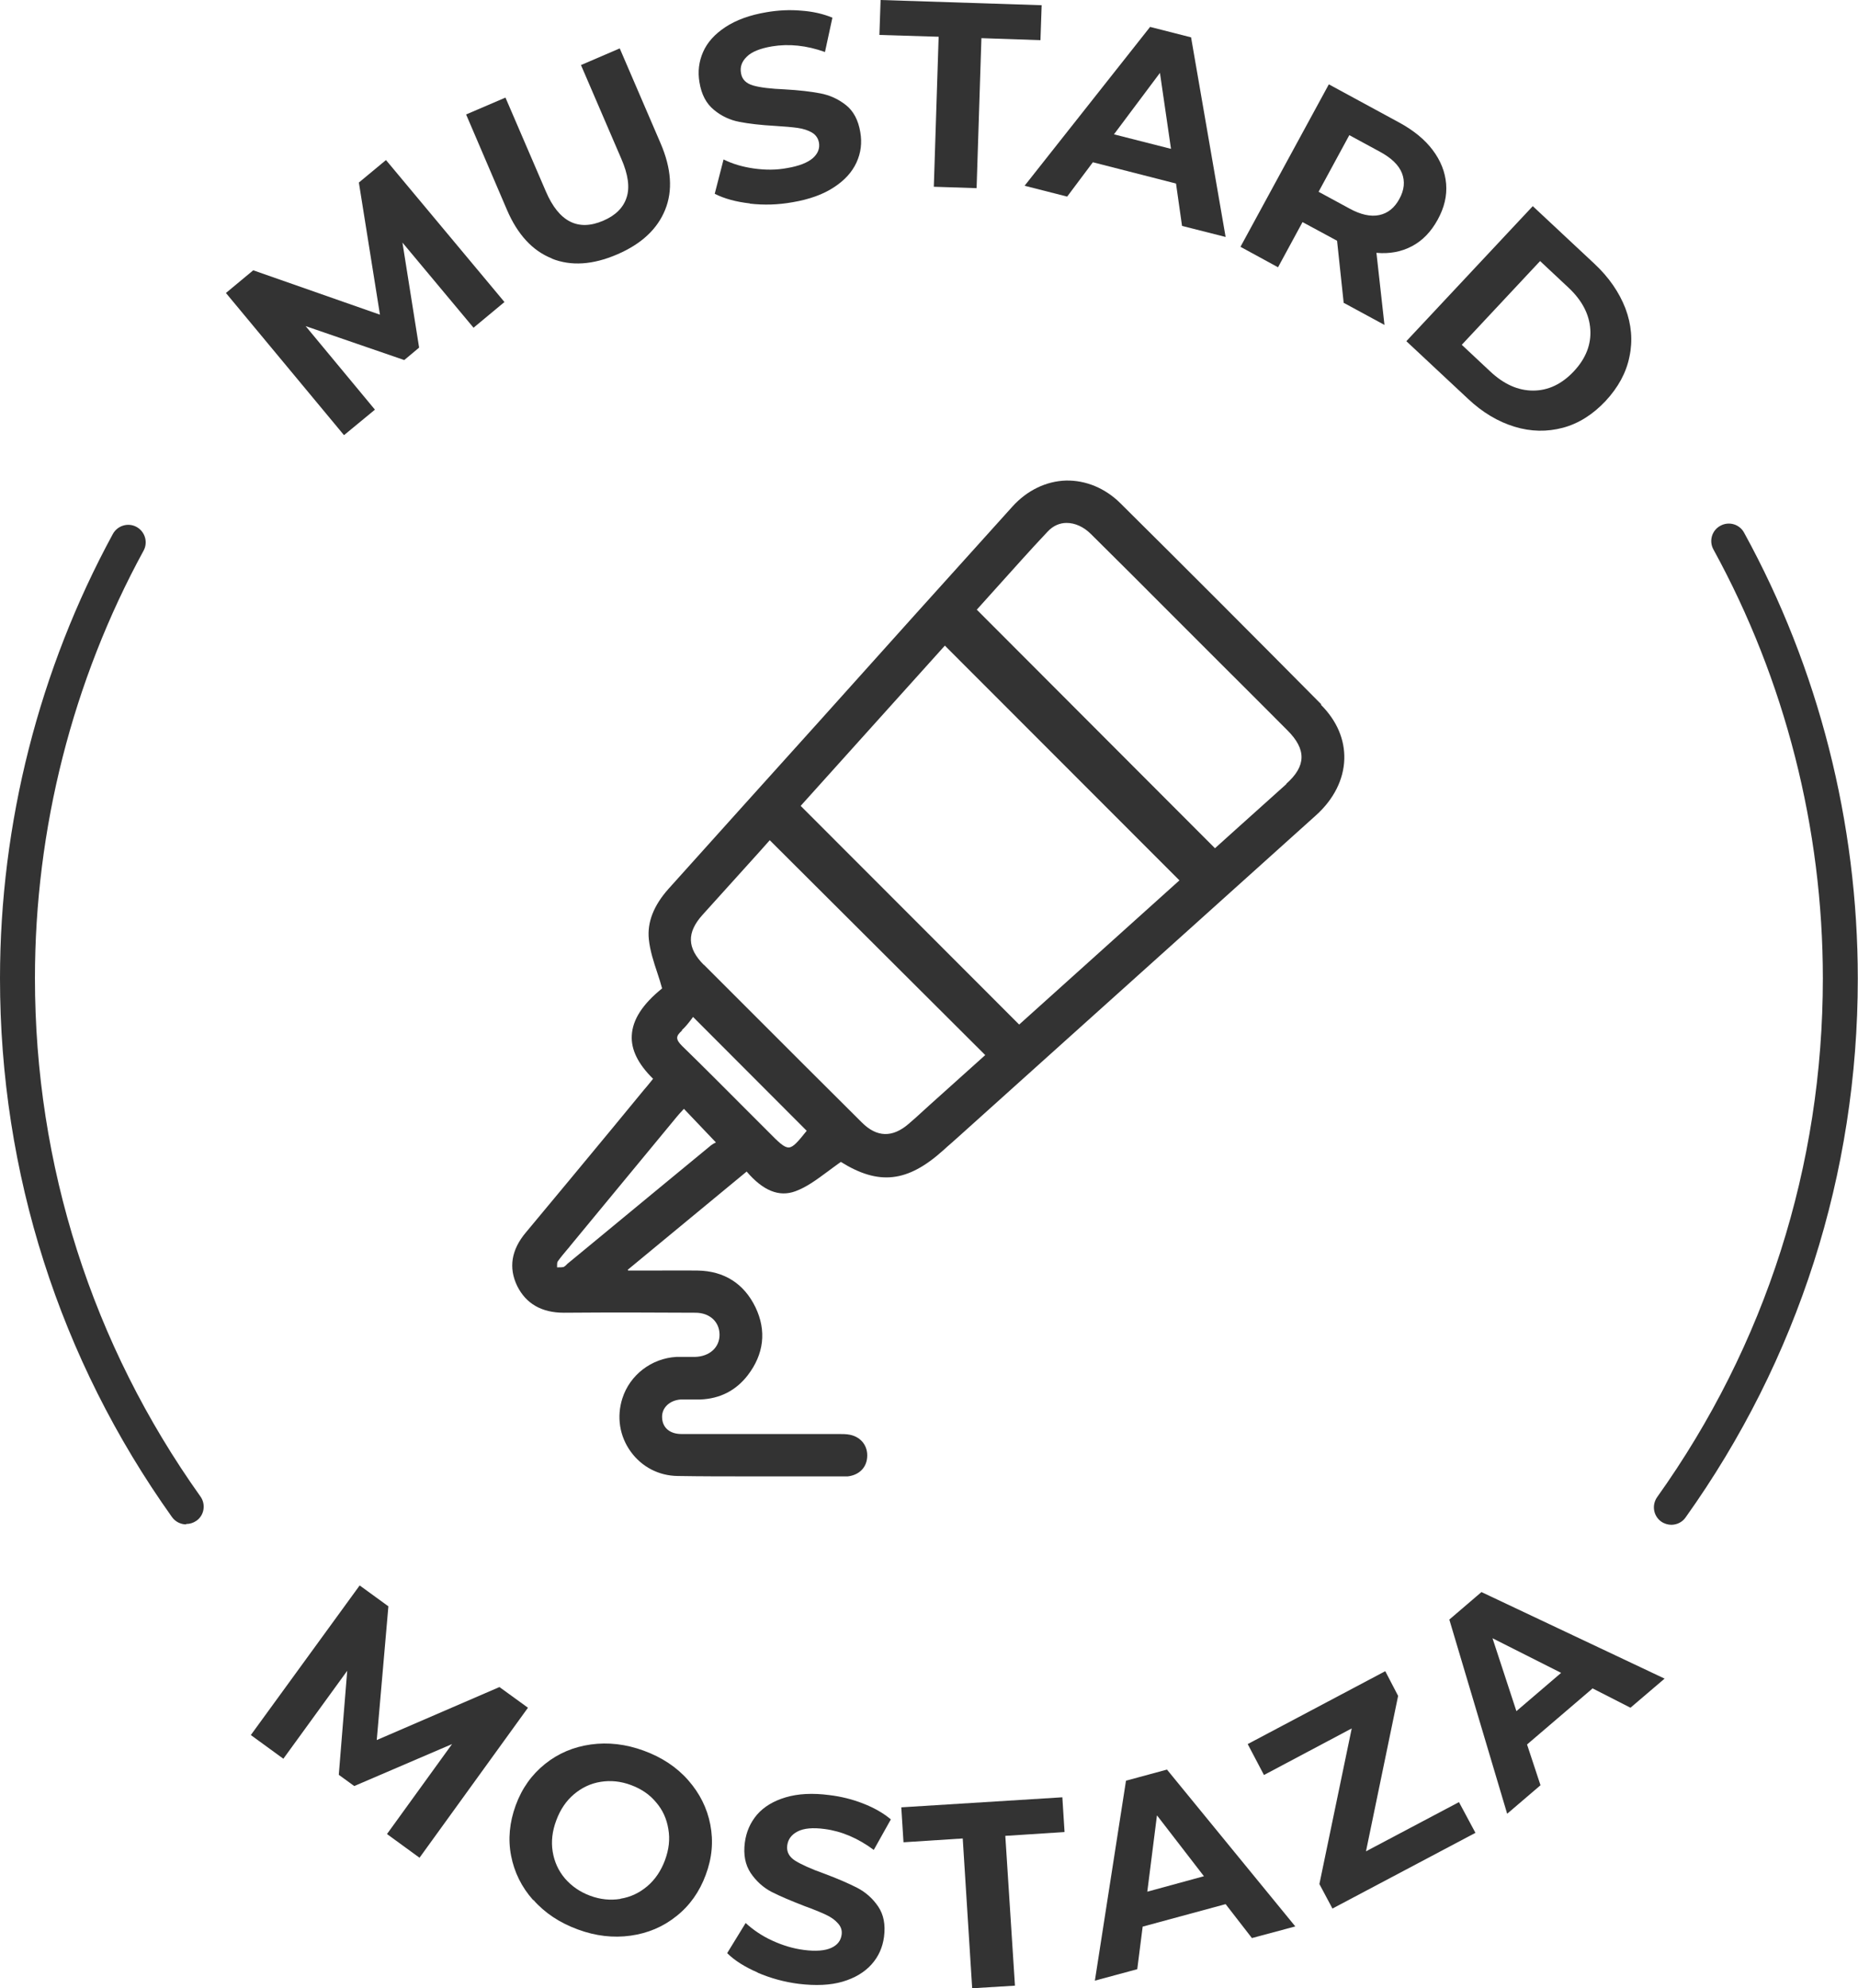
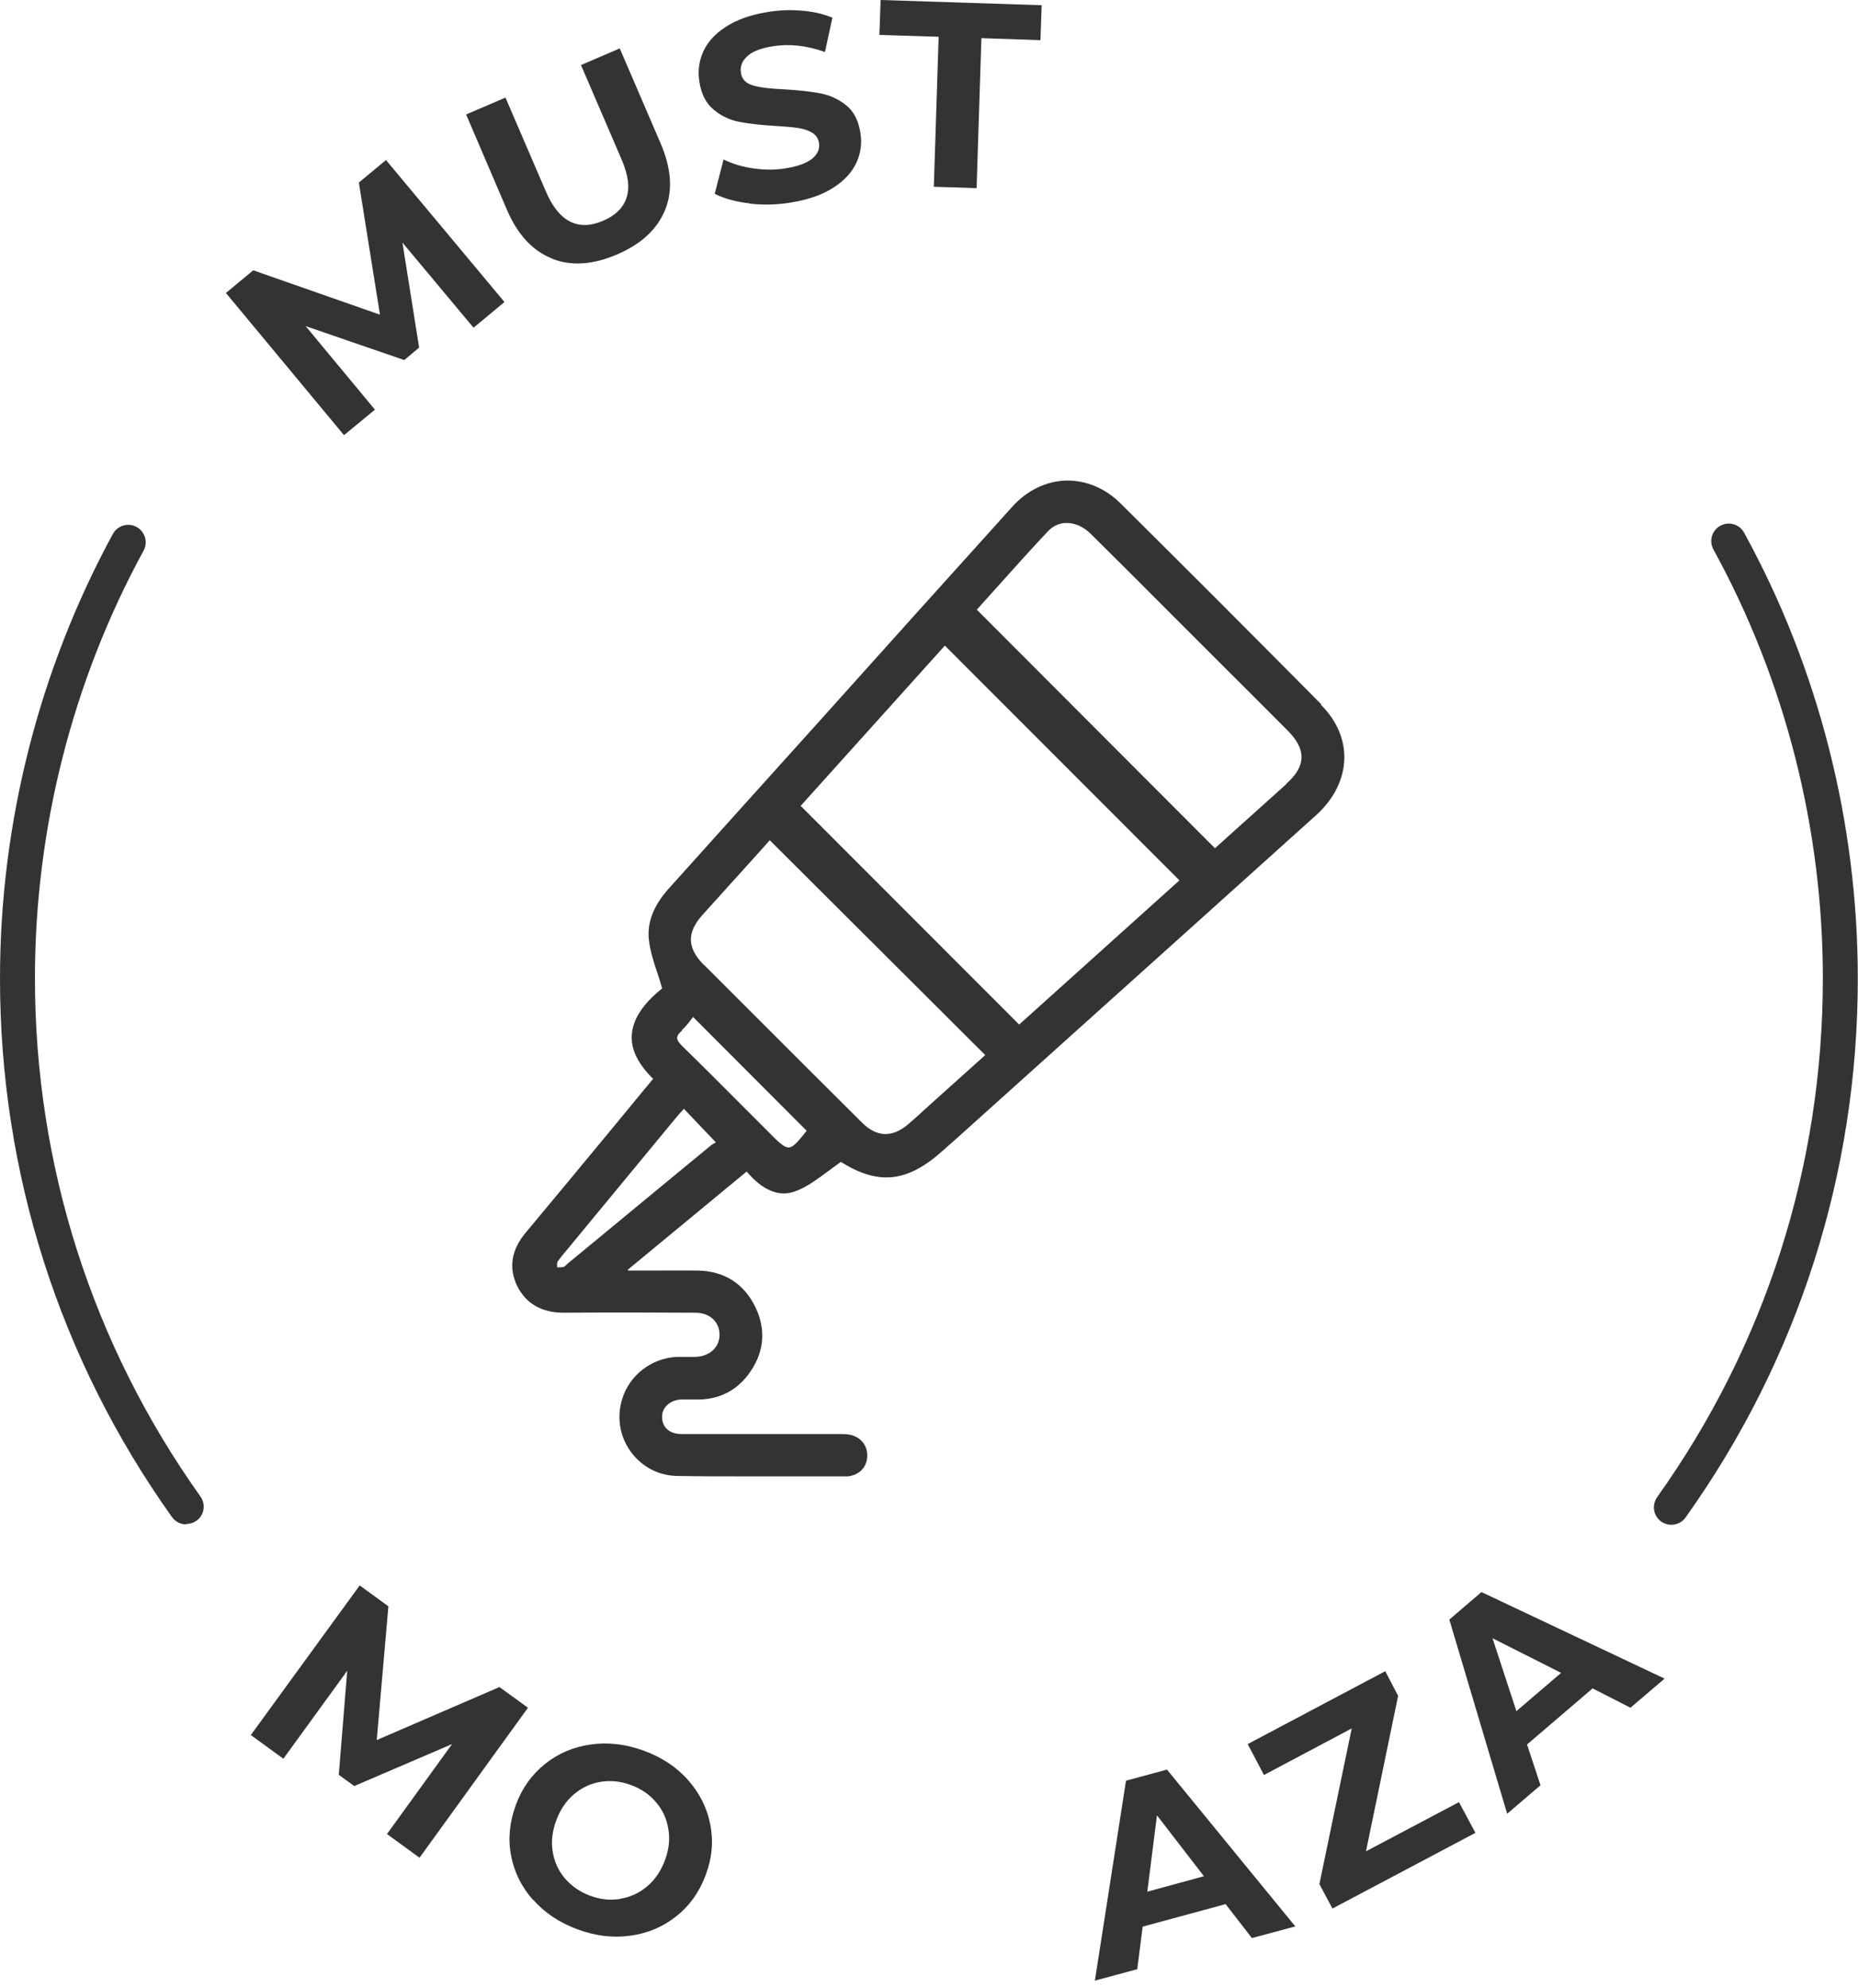
<svg xmlns="http://www.w3.org/2000/svg" id="Layer_1" viewBox="0 0 92.52 99.01">
  <defs>
    <style> .cls-1 { fill: #333; } </style>
  </defs>
  <polygon class="cls-1" points="19.27 91.33 22.51 86.85 17.64 88.94 16.87 88.38 17.29 83.2 14.11 87.58 12.49 86.4 17.91 78.95 19.34 79.99 18.76 86.65 24.87 84.01 26.29 85.04 20.89 92.51 19.27 91.33" />
  <g>
    <path class="cls-1" d="M30.9,94.55c.5-.08.94-.29,1.33-.62.39-.33.68-.76.88-1.29.2-.54.26-1.05.17-1.56-.08-.5-.28-.95-.61-1.33-.32-.39-.74-.67-1.25-.86-.51-.19-1.01-.24-1.51-.16-.5.08-.94.29-1.33.62-.39.33-.68.76-.88,1.3-.2.53-.26,1.05-.18,1.55.08.5.28.95.61,1.34.33.38.74.67,1.25.86.51.19,1.01.24,1.51.16M26.55,94.62c-.58-.65-.94-1.39-1.1-2.21s-.08-1.66.23-2.51.8-1.53,1.46-2.06c.66-.53,1.42-.85,2.28-.97.86-.12,1.74-.02,2.64.31.9.33,1.64.82,2.21,1.47.57.65.94,1.38,1.1,2.21.16.83.09,1.66-.23,2.51-.31.84-.8,1.53-1.46,2.05-.66.53-1.42.85-2.28.97-.86.12-1.74.02-2.63-.31-.9-.33-1.64-.82-2.21-1.47" />
-     <path class="cls-1" d="M37.74,98.23c-.65-.28-1.16-.6-1.53-.97l.92-1.5c.36.33.79.63,1.31.87.52.24,1.04.4,1.58.47.6.08,1.06.04,1.37-.1.31-.14.48-.36.52-.66.03-.22-.04-.41-.19-.57-.15-.17-.35-.31-.61-.43-.26-.12-.6-.26-1.04-.42-.67-.26-1.22-.49-1.65-.71-.42-.22-.77-.54-1.04-.94-.27-.41-.37-.91-.29-1.52.07-.53.27-.99.61-1.39.34-.39.82-.68,1.43-.86.61-.18,1.33-.22,2.17-.11.58.07,1.15.21,1.68.42.54.21,1,.47,1.38.79l-.85,1.52c-.78-.58-1.6-.93-2.44-1.04-.59-.08-1.04-.04-1.35.12-.31.16-.48.39-.52.7-.04.32.1.57.4.76.31.19.79.41,1.44.64.67.25,1.22.49,1.65.71.42.22.77.53,1.04.93.27.4.37.9.29,1.51-.07.52-.27.98-.62,1.37-.35.39-.83.68-1.44.86-.61.18-1.34.21-2.18.11-.72-.09-1.41-.28-2.06-.56" />
  </g>
-   <polygon class="cls-1" points="44.88 90 44.99 91.74 47.94 91.55 48.41 99.01 50.54 98.88 50.06 91.42 53.01 91.23 52.9 89.5 44.88 90" />
  <path class="cls-1" d="M57.62,90.41l2.33,3.02-2.82.77.48-3.79ZM56.07,88.67l-1.55,9.96,2.11-.57.27-2.12,4.13-1.12,1.31,1.69,2.16-.58-6.39-7.81-2.03.55Z" />
  <polygon class="cls-1" points="72.65 89.74 73.47 91.27 66.35 95.04 65.7 93.82 67.31 86.07 62.94 88.39 62.13 86.85 68.98 83.22 69.62 84.45 68.02 92.19 72.65 89.74" />
  <path class="cls-1" d="M77.73,83.3l-3.41-1.72,1.19,3.63,2.22-1.9ZM79.29,84.09l-3.25,2.78.67,2.03-1.66,1.42-2.88-9.67,1.6-1.37,9.12,4.31-1.7,1.45-1.9-.97Z" />
  <polygon class="cls-1" points="23.58 16.32 20.04 12.08 20.87 17.31 20.13 17.93 15.22 16.24 18.67 20.4 17.13 21.67 11.25 14.59 12.61 13.46 18.92 15.67 17.87 9.09 19.22 7.97 25.12 15.04 23.58 16.32" />
  <g>
    <path class="cls-1" d="M27.48,12.87c-.96-.38-1.71-1.19-2.24-2.43l-2.03-4.74,1.96-.84,2.01,4.67c.65,1.52,1.61,2,2.86,1.46.61-.26,1-.65,1.16-1.15.17-.5.08-1.15-.26-1.93l-2.01-4.67,1.93-.83,2.04,4.74c.53,1.24.61,2.34.22,3.3-.39.96-1.18,1.7-2.39,2.22-1.21.52-2.29.59-3.25.21" />
    <path class="cls-1" d="M37.34,10.13c-.7-.08-1.28-.24-1.75-.48l.44-1.71c.44.22.94.37,1.51.45.57.08,1.12.08,1.65-.02.6-.1,1.02-.27,1.28-.49.26-.23.36-.49.31-.78-.04-.21-.15-.38-.35-.5-.19-.11-.43-.19-.71-.23-.28-.04-.65-.07-1.12-.1-.72-.04-1.31-.11-1.78-.2-.47-.09-.9-.29-1.27-.6-.38-.31-.62-.76-.72-1.37-.09-.53-.03-1.03.18-1.51.21-.48.58-.89,1.11-1.24.53-.35,1.21-.6,2.04-.74.58-.1,1.16-.13,1.73-.08.58.04,1.1.16,1.56.35l-.37,1.71c-.92-.33-1.8-.42-2.64-.28-.59.1-1.01.27-1.25.51-.25.24-.35.51-.29.83.05.31.26.51.61.61.35.1.87.16,1.56.19.72.04,1.31.11,1.78.2.47.09.89.28,1.27.58.38.3.62.75.72,1.36.09.52.03,1.02-.19,1.5-.22.48-.59.89-1.13,1.24-.53.35-1.22.6-2.05.74-.72.13-1.43.15-2.13.07" />
  </g>
  <polygon class="cls-1" points="46.74 1.83 43.79 1.74 43.85 0 51.87 .26 51.81 2 48.87 1.9 48.63 9.37 46.5 9.3 46.74 1.83" />
-   <path class="cls-1" d="M58.31,7.41l-.55-3.78-2.29,3.06,2.83.72ZM58.56,9.14l-4.14-1.06-1.28,1.71-2.12-.54,6.25-7.91,2.04.52,1.72,9.94-2.17-.55-.3-2.11Z" />
-   <path class="cls-1" d="M69.81,8.62c-.16-.4-.52-.75-1.09-1.06l-1.53-.83-1.53,2.82,1.53.83c.56.31,1.06.42,1.49.33.43-.09.76-.36,1-.8.25-.45.29-.88.13-1.29M66.91,15.09l-.33-3.1-.09-.05-1.63-.88-1.22,2.25-1.87-1.02,4.4-8.09,3.5,1.9c.72.39,1.28.85,1.67,1.37.4.53.62,1.09.67,1.68.05.6-.09,1.19-.42,1.79-.33.6-.75,1.04-1.28,1.32-.53.28-1.12.39-1.77.33l.4,3.59-2.01-1.09Z" />
-   <path class="cls-1" d="M74.21,18.5c.67.63,1.38.95,2.13.95s1.43-.32,2.03-.96c.6-.64.87-1.34.82-2.09-.05-.75-.41-1.44-1.08-2.07l-1.42-1.33-3.9,4.17,1.42,1.33ZM76.33,10.27l3.06,2.86c.73.68,1.24,1.43,1.55,2.23.3.8.37,1.6.2,2.4-.16.8-.56,1.53-1.19,2.21-.63.67-1.34,1.12-2.12,1.33-.79.21-1.59.2-2.41-.05-.82-.25-1.6-.71-2.33-1.4l-3.06-2.86,6.3-6.73Z" />
  <path class="cls-1" d="M9.27,75.91c-.27,0-.54-.13-.71-.37C2.96,67.68,0,58.41,0,48.72c0-7.73,1.95-15.38,5.62-22.13.23-.42.76-.58,1.18-.35.42.23.58.76.35,1.18-3.54,6.49-5.41,13.85-5.41,21.29,0,9.32,2.85,18.24,8.24,25.81.28.39.19.94-.2,1.21-.16.11-.33.16-.51.16" />
  <path class="cls-1" d="M83.23,75.93c-.17,0-.35-.05-.51-.16-.39-.28-.48-.82-.2-1.22,5.4-7.57,8.25-16.5,8.25-25.83,0-7.47-1.88-14.85-5.45-21.36-.23-.42-.08-.95.35-1.18.42-.23.95-.08,1.18.35,3.71,6.76,5.66,14.44,5.66,22.2,0,9.7-2.97,18.98-8.58,26.84-.17.24-.44.36-.71.36" />
  <path class="cls-1" d="M58.73,43.84l-7.98,7.18-10.88-10.89,7.18-7.98,11.68,11.69ZM64.06,39.04c-.85.77-1.71,1.53-2.55,2.29l-1.01.91-11.86-11.88c.32-.36.66-.73.98-1.09.83-.92,1.68-1.88,2.55-2.8.26-.28.59-.43.94-.43.42,0,.85.19,1.22.56,1.32,1.31,2.67,2.65,3.96,3.95.48.48.96.96,1.44,1.44l1.01,1.01c1.1,1.1,2.25,2.24,3.37,3.37.48.48.71.92.7,1.36-.01.43-.26.86-.76,1.3M27.74,63.12s0-.05,0-.07c0-.09,0-.18.03-.23.14-.2.3-.39.46-.58.07-.08.13-.15.19-.23l1.13-1.37c1.39-1.68,2.78-3.37,4.17-5.05.08-.1.17-.19.26-.29.02-.03.05-.06.08-.08l1.59,1.67c-.07.03-.16.08-.24.14-1.96,1.62-3.96,3.26-5.89,4.86l-1.25,1.03s-.05.04-.07.07c-.04.04-.09.08-.13.1-.08.02-.18.02-.27.02h-.06ZM35.05,48.05c-.84-.84-.86-1.61-.07-2.49.81-.9,1.62-1.8,2.41-2.67.32-.35.63-.7.94-1.05l10.73,10.7-2.75,2.47c-.11.1-.22.2-.33.3-.24.22-.49.45-.74.66-.8.69-1.58.67-2.32-.07-.93-.92-1.87-1.87-2.79-2.78-.38-.38-.76-.76-1.15-1.15-.38-.38-.76-.76-1.14-1.14-.91-.91-1.86-1.86-2.79-2.79M33.95,51.3c.17-.15.32-.34.45-.51.04-.05.07-.1.11-.15l5.66,5.67c-.44.55-.67.82-.89.83-.23.01-.5-.25-1.02-.78-.39-.39-.78-.78-1.16-1.16-1.03-1.03-2.08-2.09-3.14-3.12-.17-.17-.24-.29-.24-.4,0-.11.08-.22.25-.37M65.79,35.07c-3.33-3.36-6.69-6.73-9.99-10-.76-.76-1.73-1.16-2.72-1.14-.99.03-1.94.49-2.67,1.3-3.22,3.57-6.5,7.21-9.66,10.74-2.49,2.76-4.98,5.53-7.46,8.29-.74.83-1.07,1.67-.98,2.52.06.57.24,1.12.43,1.69.08.24.16.49.23.75-.98.79-1.47,1.56-1.51,2.34-.04.71.31,1.42,1.06,2.16-.04.05-.08.1-.12.15-.11.14-.23.28-.35.42-.51.62-1.02,1.24-1.53,1.86-1.42,1.72-2.89,3.49-4.34,5.23-.72.86-.86,1.75-.43,2.65.44.89,1.22,1.34,2.33,1.34,2.36-.02,4.74-.01,6.55,0,.7,0,1.19.44,1.2,1.08.01.64-.49,1.1-1.22,1.12-.13,0-.25,0-.38,0-.18,0-.37,0-.55,0-1.24.07-2.32.9-2.69,2.07-.29.91-.14,1.88.42,2.65.55.76,1.4,1.2,2.34,1.21,1.18.02,2.36.02,3.54.02.77,0,1.53,0,2.29,0,.8,0,1.64,0,2.45,0,.06,0,.13,0,.18,0,.55-.06.93-.42.97-.94.05-.56-.29-1.01-.84-1.13-.19-.04-.38-.04-.57-.04h-2.92c-1.61,0-3.28,0-4.92,0-.57,0-.94-.31-.96-.81-.03-.49.37-.87.93-.91.17,0,.35,0,.52,0,.15,0,.31,0,.46,0,.97-.04,1.76-.44,2.35-1.2.81-1.05.95-2.22.39-3.39-.57-1.18-1.56-1.81-2.88-1.83-.81-.01-1.64,0-2.43,0-.34,0-.69,0-1.03,0l-.02-.04,5.92-4.89c.82.96,1.62,1.28,2.43.98.57-.21,1.06-.58,1.59-.97.22-.16.44-.33.67-.49,1.89,1.18,3.32,1.02,5.09-.57.14-.13.29-.26.44-.39.16-.14.31-.28.47-.42,1.65-1.49,3.31-2.97,4.96-4.46,4.16-3.74,8.47-7.61,12.7-11.42.88-.79,1.38-1.78,1.41-2.79.03-.98-.37-1.92-1.16-2.71" />
</svg>